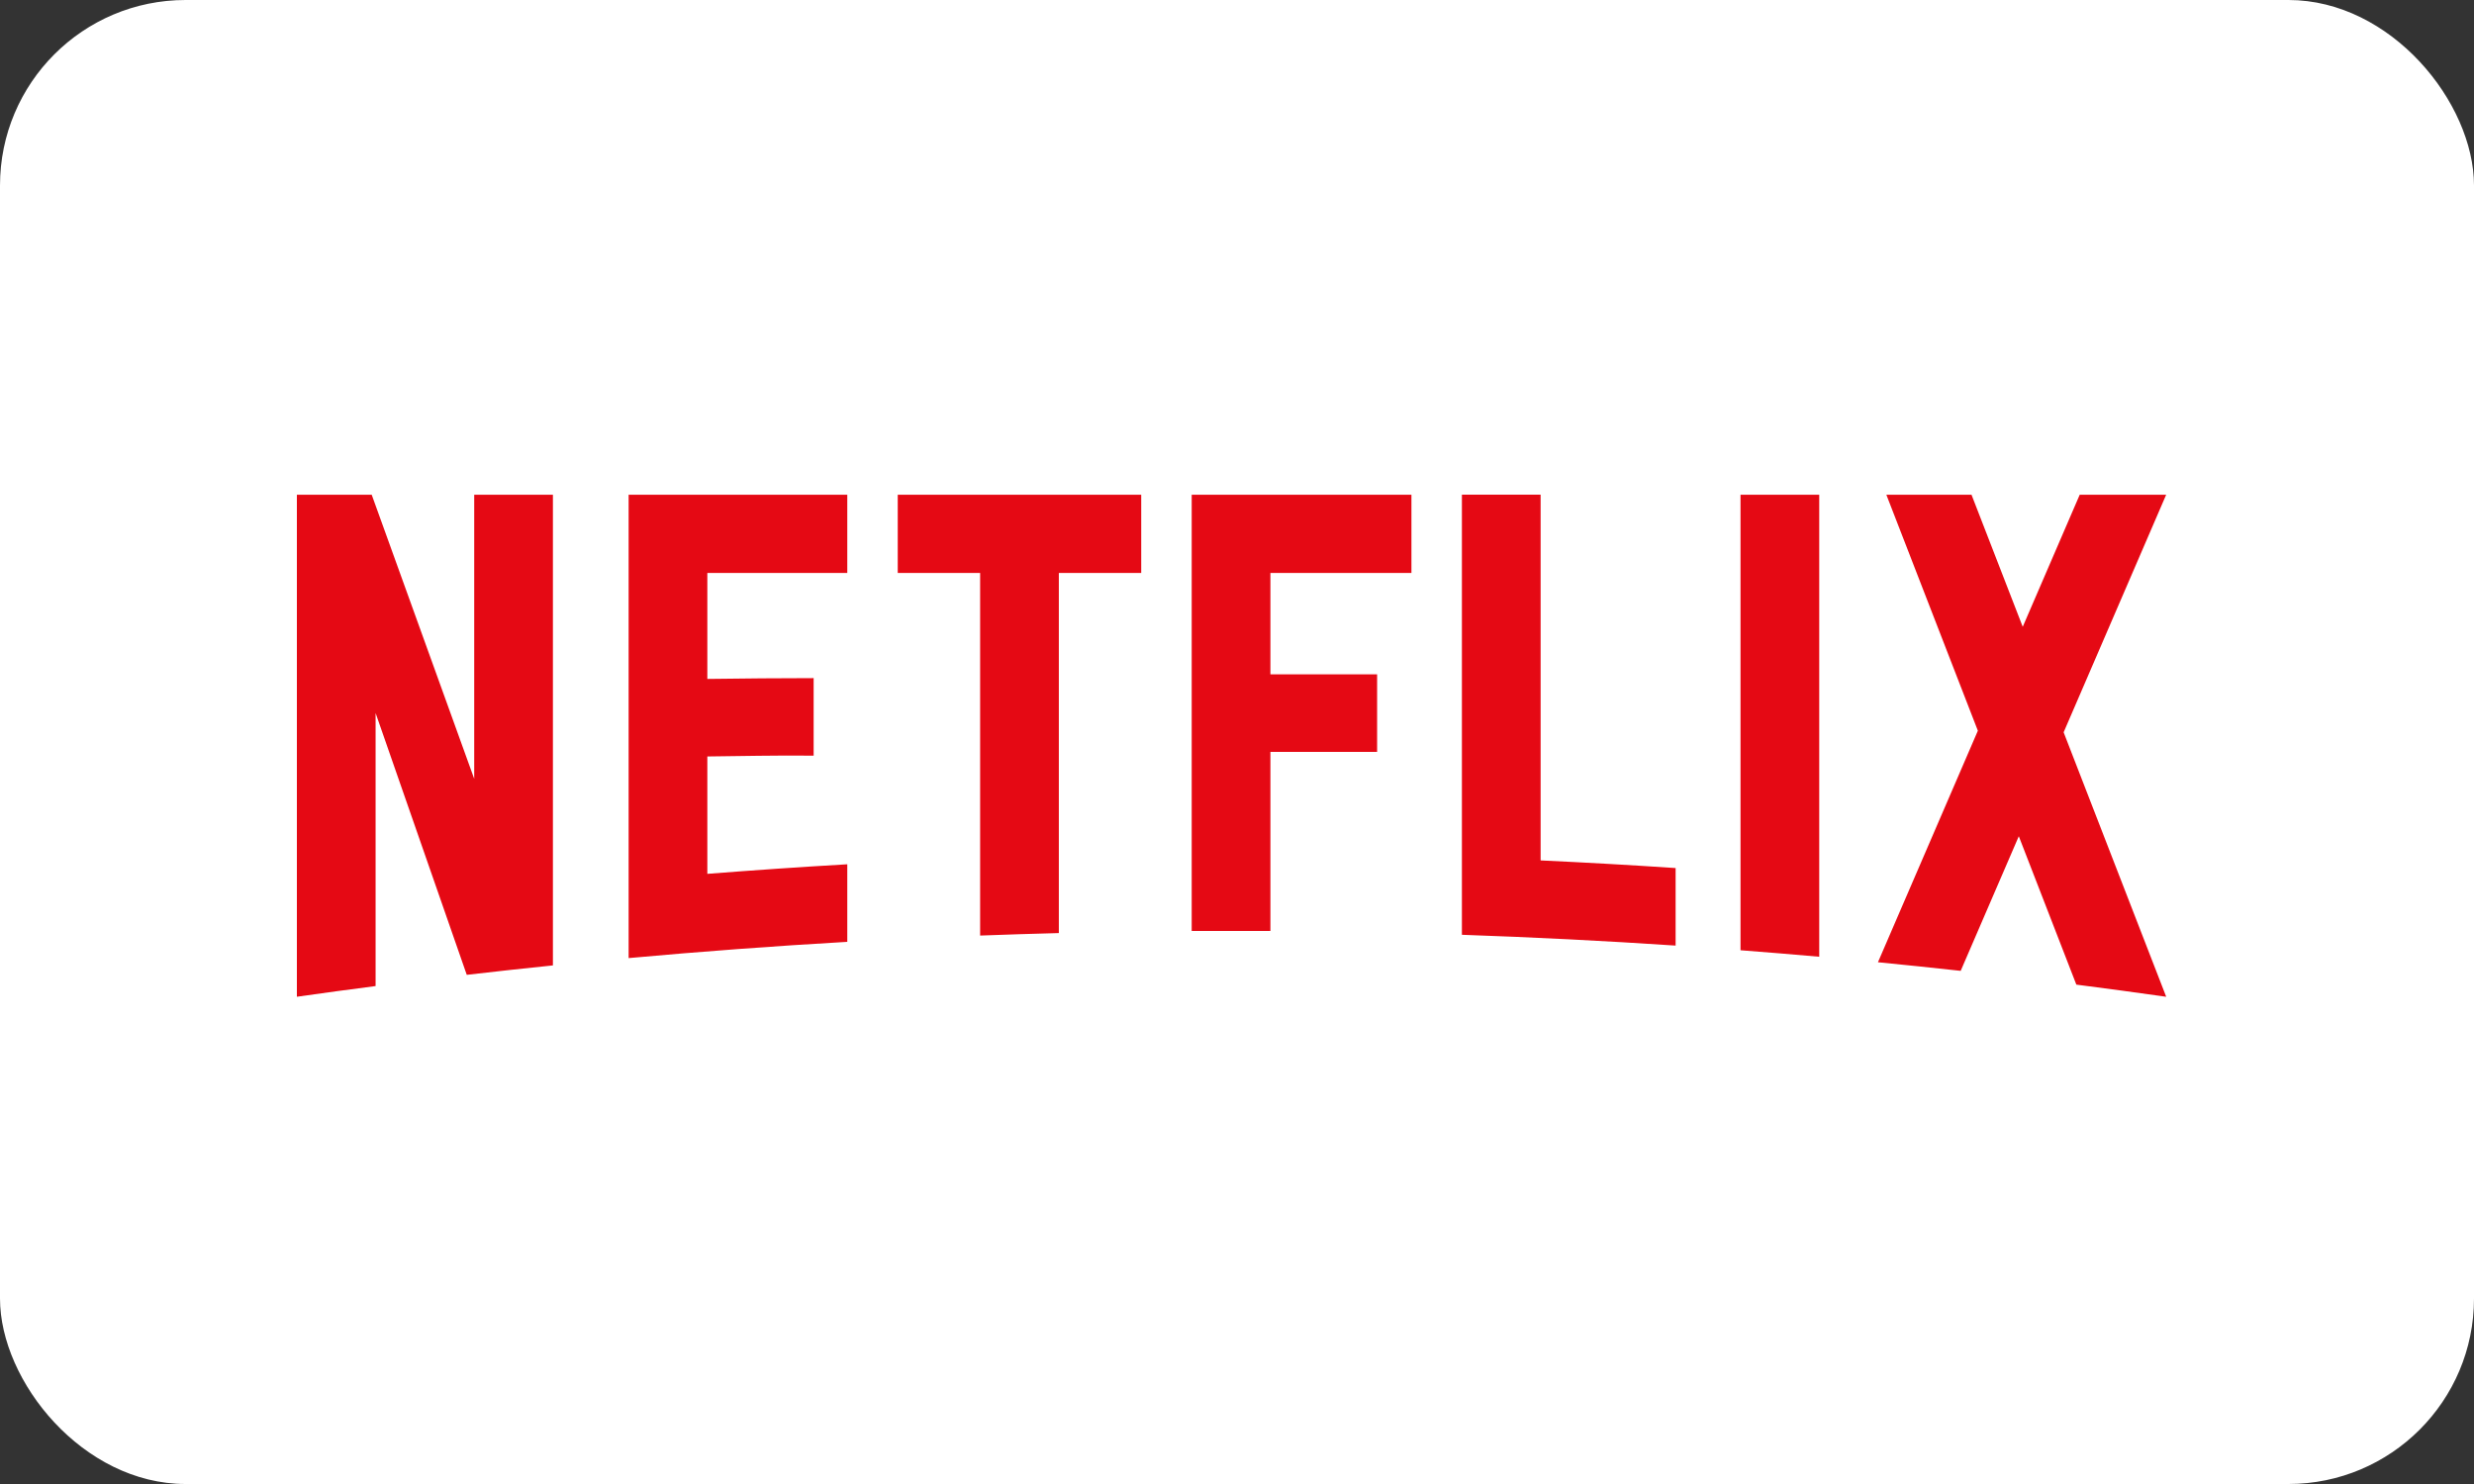
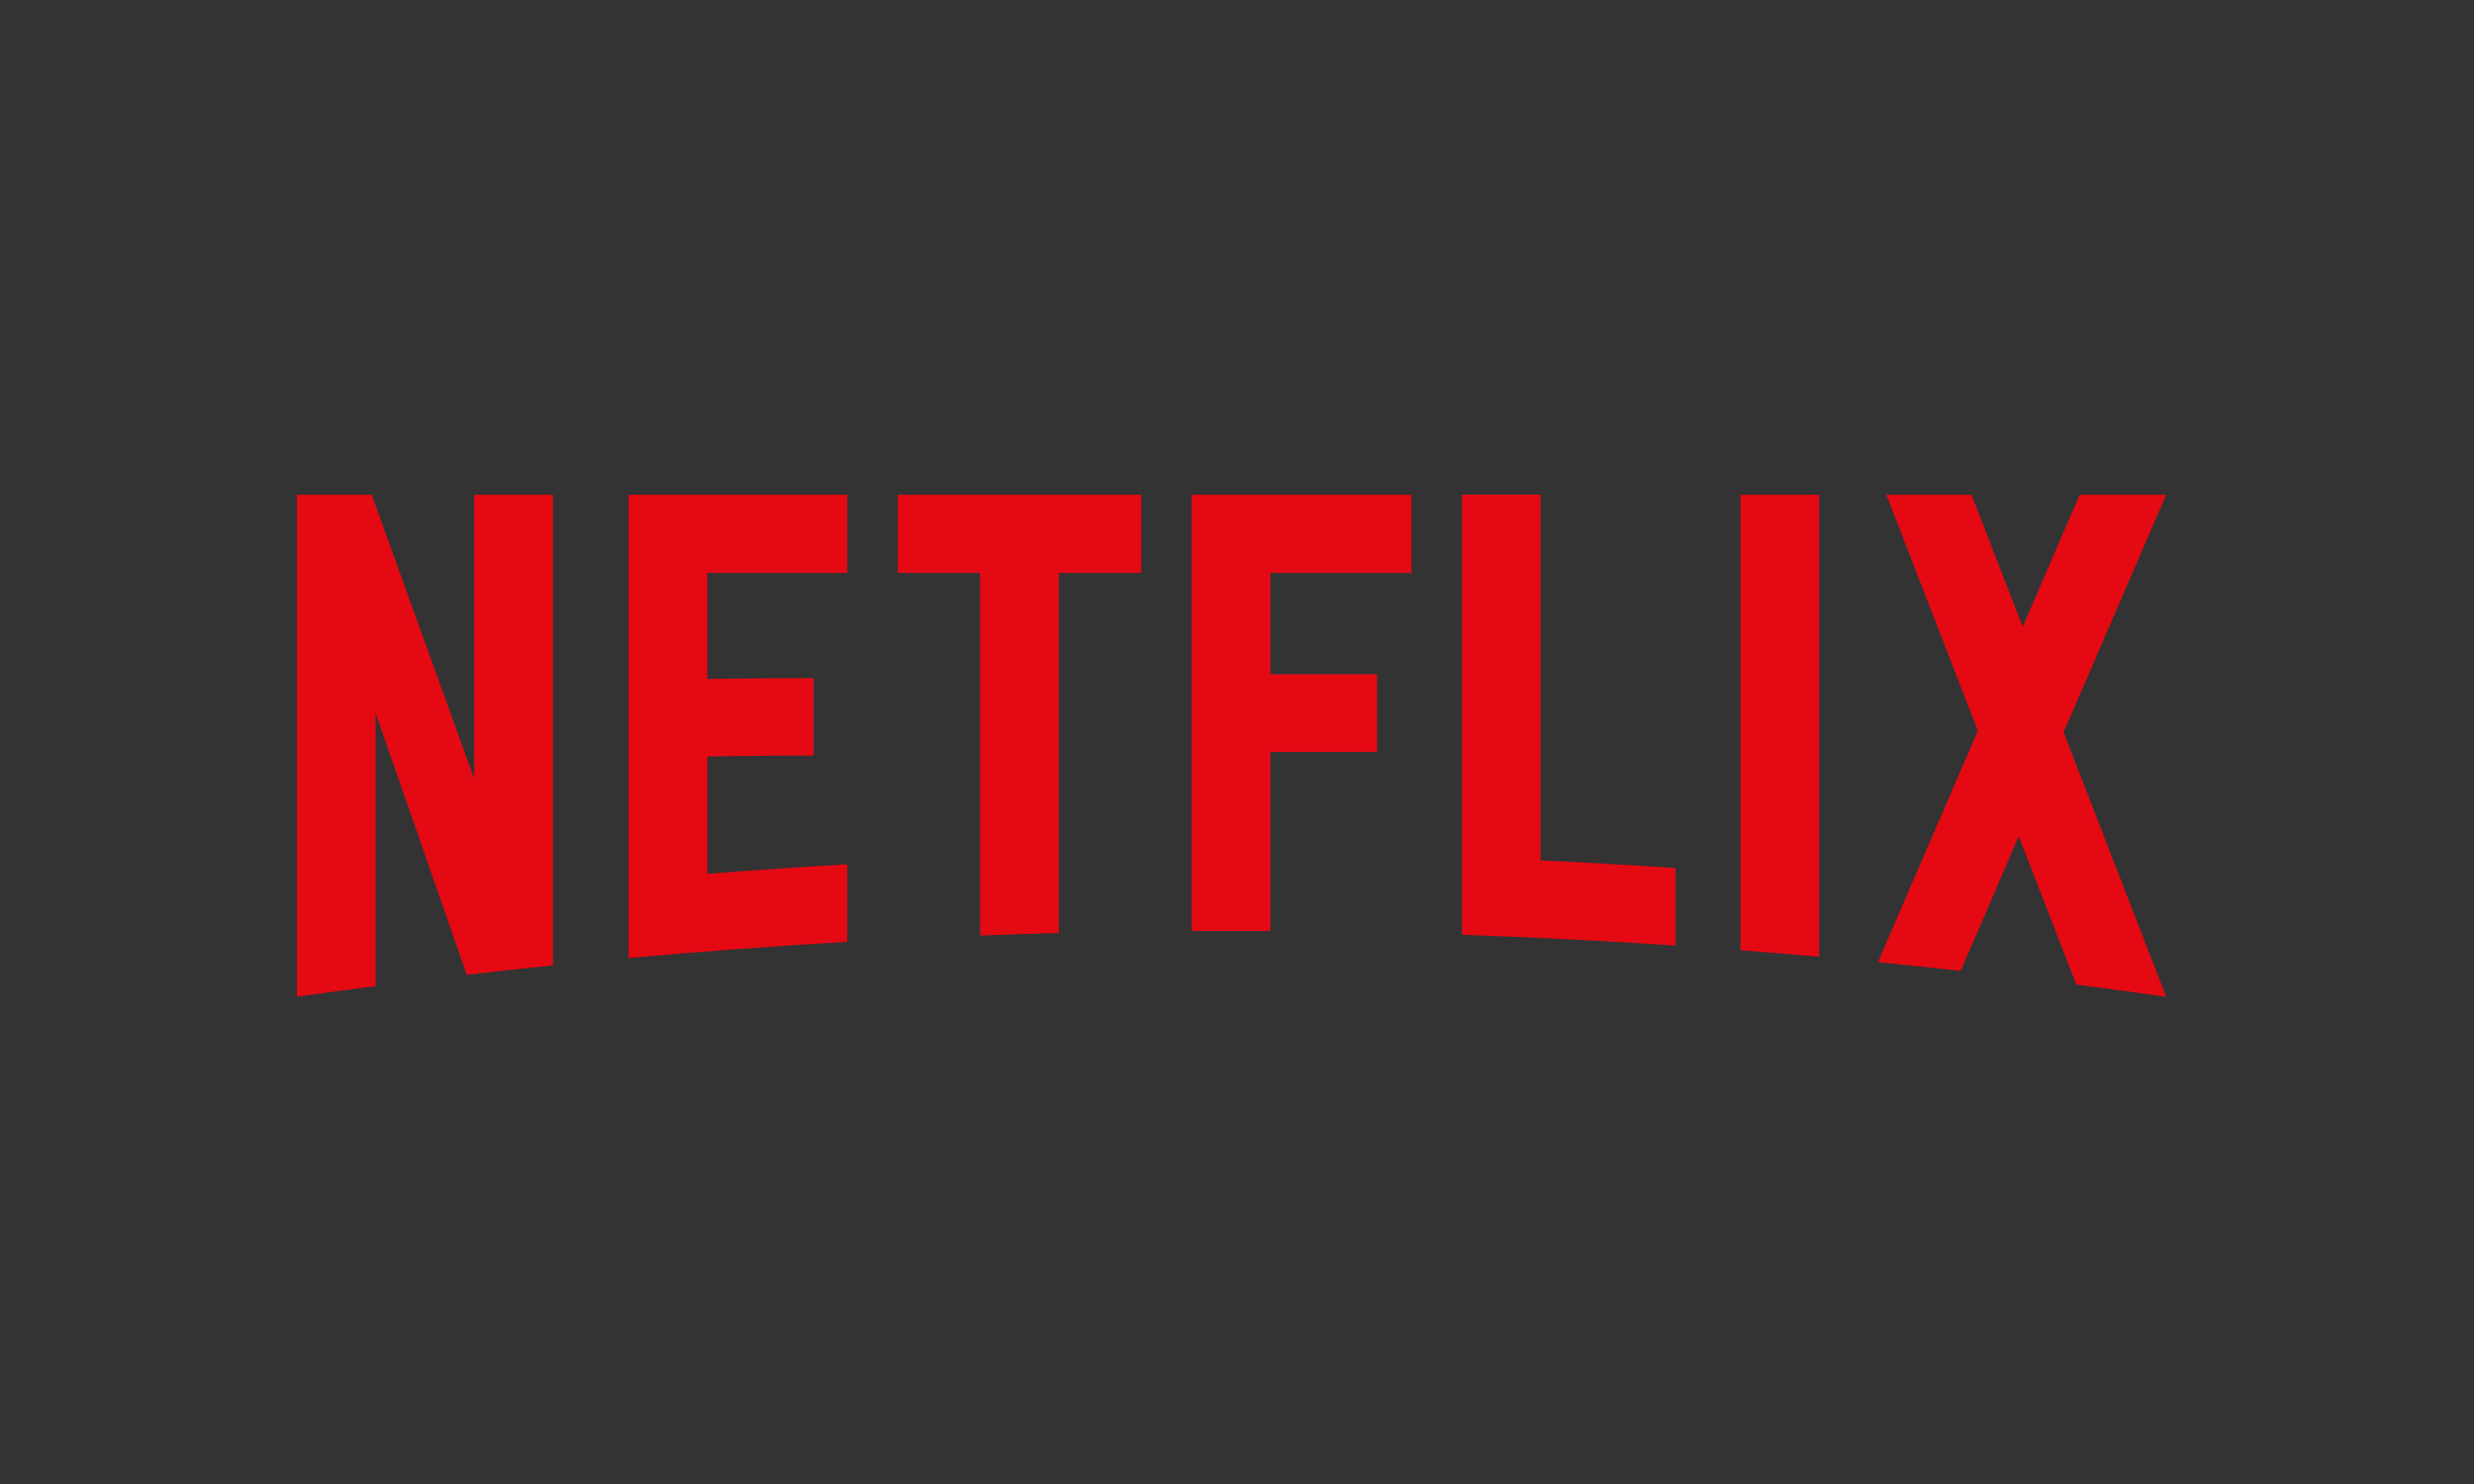
<svg xmlns="http://www.w3.org/2000/svg" width="400" height="240" viewBox="0 0 400 240" fill="none">
  <rect x="0" y="0" width="400" height="240" fill="#333333" stroke="none" />
-   <rect width="400" height="240" rx="30" fill="white" />
  <path d="M281.408 153.679C285.657 154.005 289.899 154.353 294.135 154.73V80.008H281.408V153.681V153.679ZM76.671 125.955L60.096 80.006H48V161.2C52.234 160.596 56.476 160.02 60.727 159.468V115.315L75.466 157.655C80.102 157.117 84.744 156.608 89.397 156.13V80.008H76.671V125.957V125.955ZM101.637 154.946C113.366 153.88 125.153 153.001 136.99 152.319V139.777C129.427 140.213 121.885 140.732 114.364 141.323V122.338C119.299 122.289 125.794 122.139 131.551 122.209V109.668C126.953 109.658 119.561 109.732 114.364 109.8V92.661H136.99V80.008H101.637V154.946ZM145.148 92.661H158.468V151.303C162.704 151.144 166.946 151.011 171.195 150.9V92.661H184.514V80.008H145.148V92.661ZM192.675 150.557H205.402V121.601H222.654V109.06H205.402V92.661H228.203V80.008H192.675V150.557ZM350.231 80.008H336.253L327.038 101.368L318.756 80.008H304.988L319.784 118.176L303.63 155.619C308.099 156.056 312.557 156.519 317.007 157.011L326.402 135.24L335.706 159.239C340.552 159.861 345.387 160.512 350.212 161.2L350.231 161.192L333.652 118.432L350.231 80.008ZM249.089 80H236.362V151.178C247.928 151.576 259.445 152.158 270.916 152.925V140.385C263.66 139.9 256.383 139.491 249.089 139.15V80Z" fill="#E50914" />
</svg>